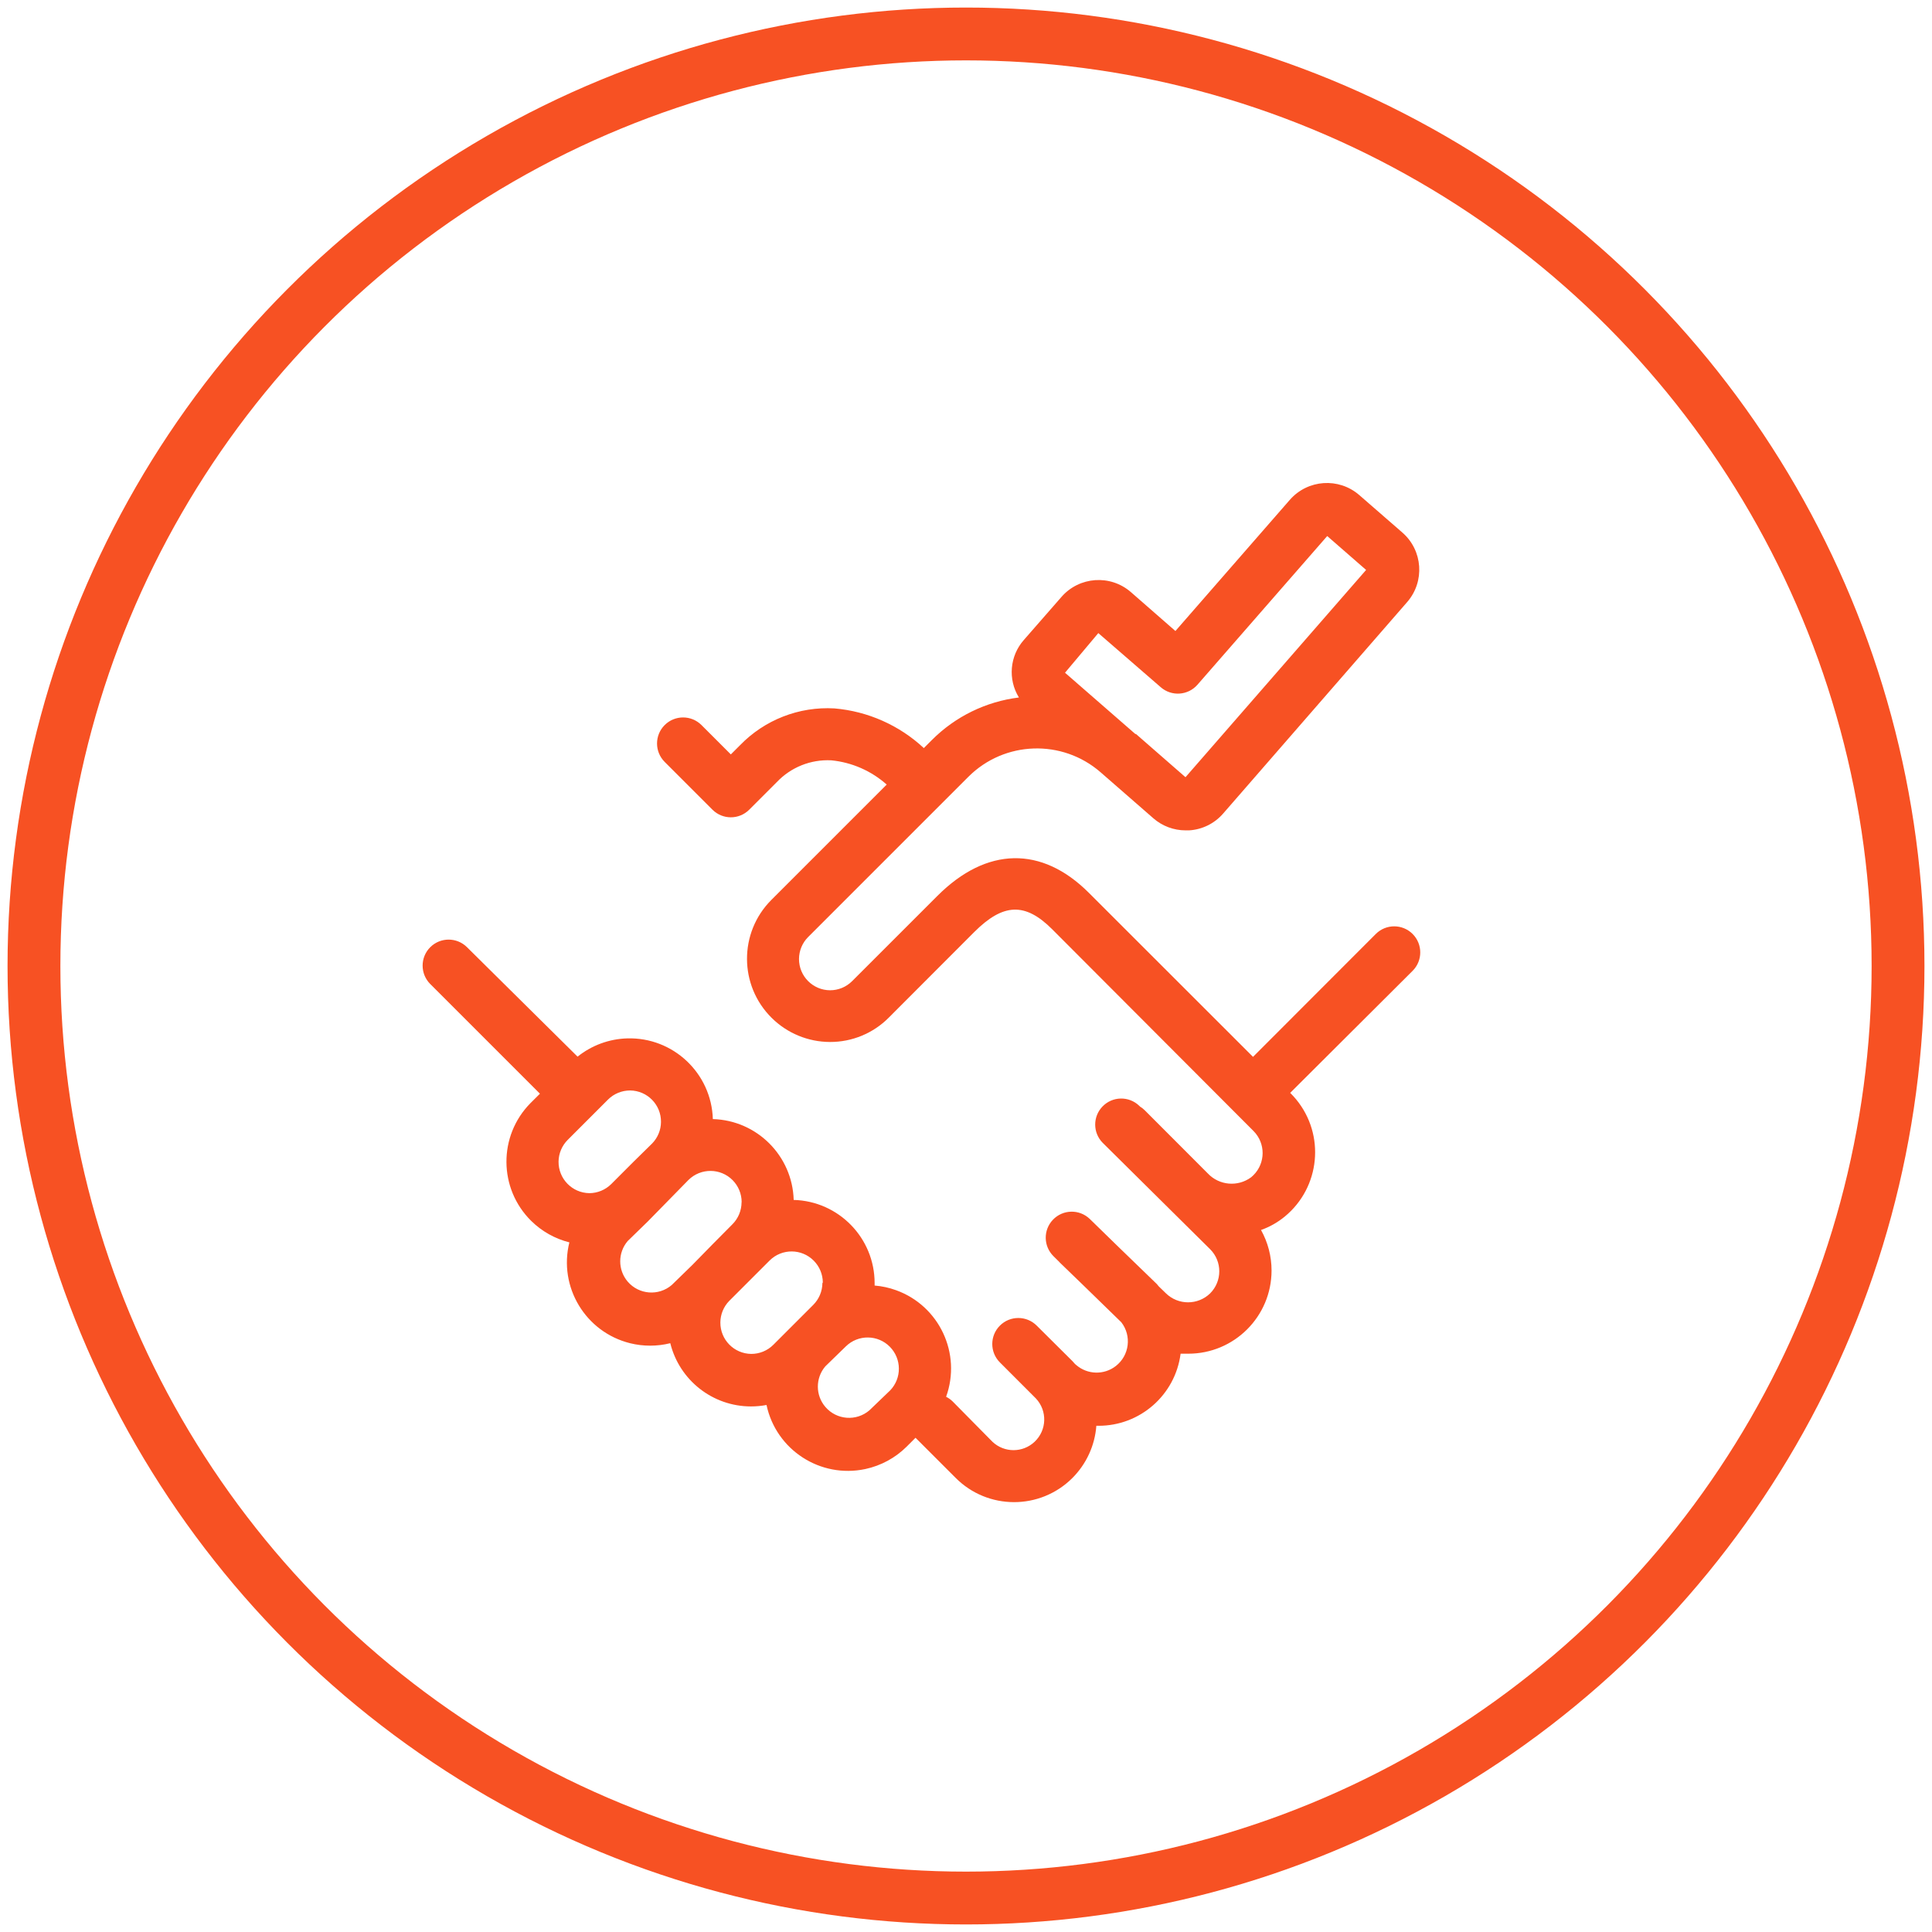
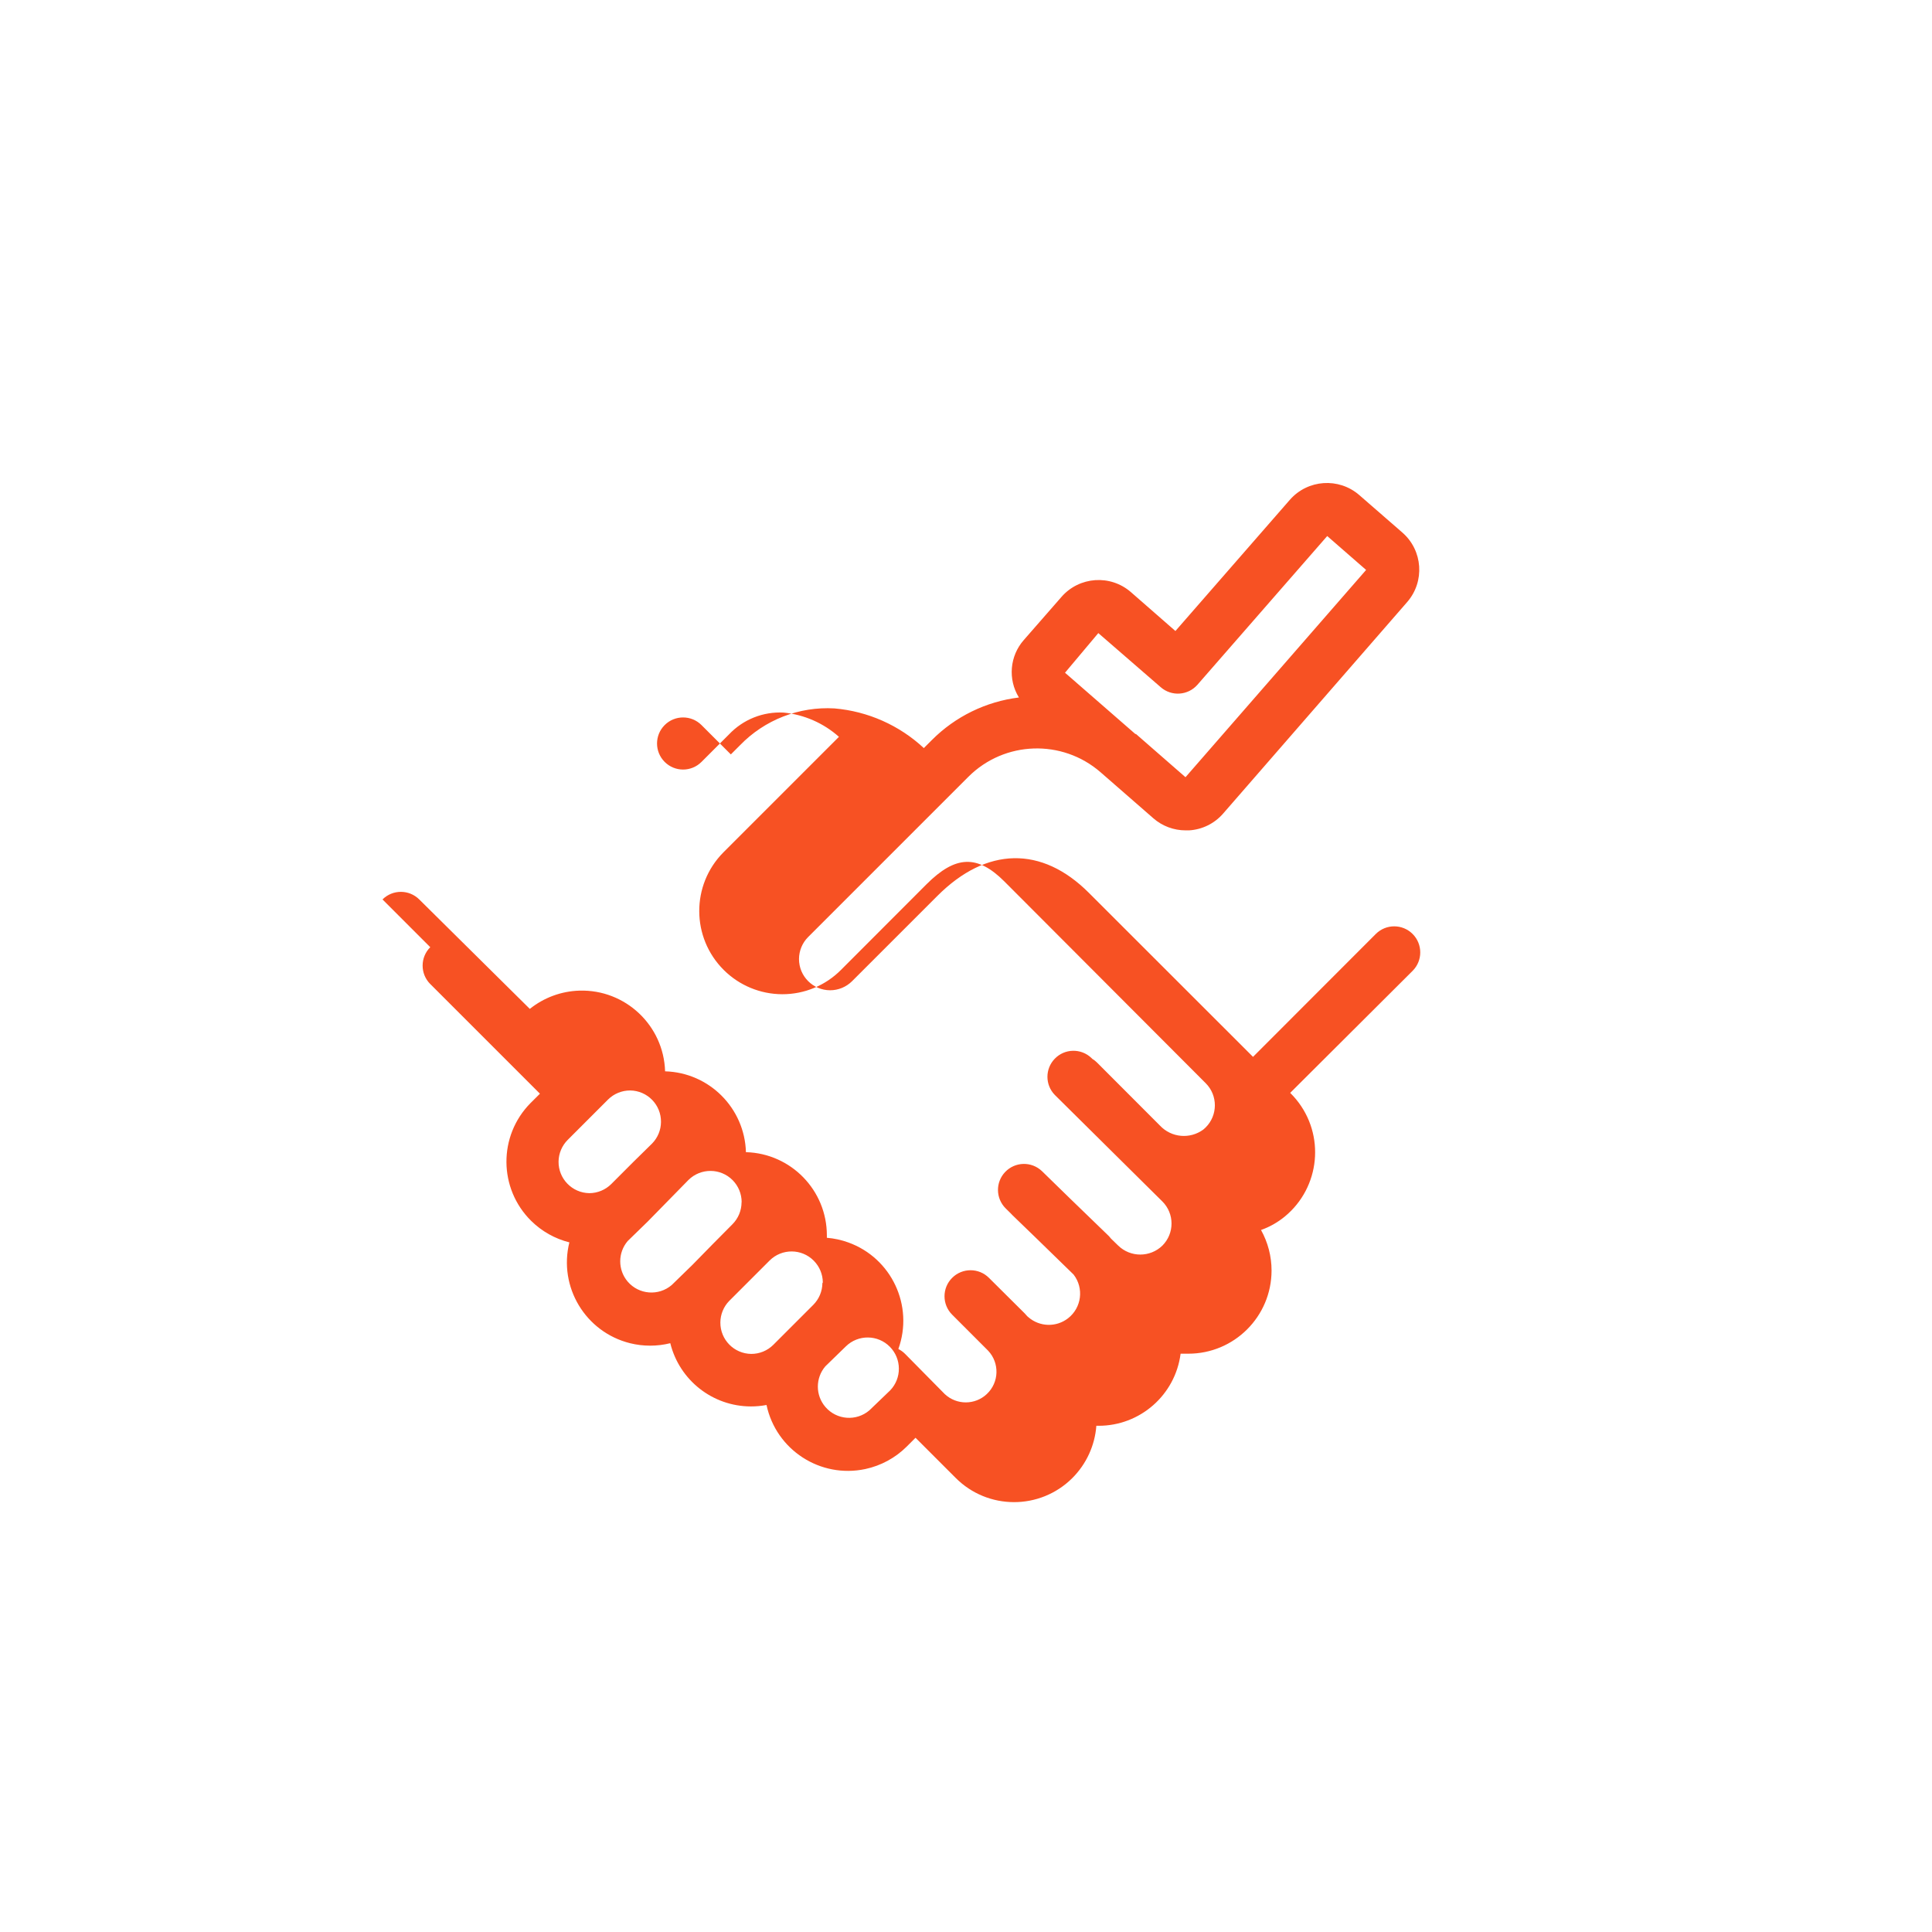
<svg xmlns="http://www.w3.org/2000/svg" height="64" viewBox="0 0 64 64" width="64">
  <g fill="none" fill-rule="evenodd" transform="translate(2 2)">
-     <circle cx="30" cy="30" r="30.875" stroke="#f75123" stroke-width="1.75" />
-     <path d="m18.874 34.123c.571.006 1.029.474 1.022 1.045-.002.267-.108.522-.295.713l-.631.62-.723.724c-.193.191-.453.299-.724.3-.571-.008-1.027-.478-1.02-1.048.004-.27.113-.526.303-.717l1.337-1.337c.194-.193.457-.3.731-.3zm3.691 3.705c-.001.273-.11.535-.303.728l-.665.671-.655.669-.69.672c-.433.371-1.086.321-1.458-.112-.331-.388-.331-.958 0-1.346l.662-.644 1.351-1.379c.406-.401 1.061-.398 1.463.008.19.193.297.452.298.723zm2.678 2.678c-.003.269-.111.526-.3.717l-.141.141-.658.658-.528.528c-.193.192-.454.3-.727.3-.571-.004-1.031-.471-1.026-1.042.002-.266.106-.521.292-.712l1.341-1.341c.405-.402 1.06-.399 1.462.008.189.191.297.449.299.719zm2.533 2.823c.004.271-.099.531-.286.727l-.689.662c-.433.372-1.086.323-1.458-.11-.333-.386-.334-.957-.004-1.345l.68-.661c.407-.4 1.062-.394 1.461.014.189.193.295.45.296.72zm6.607-24.357 2.068 1.793c.359.313.902.276 1.216-.082 0-.001 0-.001.001-.001l4.298-4.925 1.288 1.123-5.983 6.866-1.64-1.431h-.021l-2.33-2.03zm-22.13 10.405c-.337.336-.337.882-.002 1.219l.002.001 3.633 3.633-.314.313c-1.07 1.084-1.059 2.83.024 3.9.351.346.787.592 1.265.712-.367 1.478.534 2.973 2.012 3.341.437.108.894.108 1.331-.001.304 1.229 1.405 2.093 2.671 2.095.174 0 .347-.016.517-.048.317 1.489 1.782 2.439 3.272 2.122.519-.111.995-.369 1.371-.743l.293-.293 1.327 1.327c1.064 1.07 2.795 1.074 3.865.01.465-.464.749-1.079.798-1.734h.065c1.381.005 2.549-1.019 2.726-2.388h.252c1.523.002 2.759-1.231 2.761-2.754 0-.47-.12-.933-.349-1.344.286-.101.552-.252.787-.445 1.175-.967 1.345-2.704.377-3.881-.056-.068-.115-.133-.178-.196l-.02-.02 4.056-4.043c.337-.337.337-.884 0-1.221s-.883-.337-1.22 0l-4.067 4.071-5.439-5.435c-1.561-1.561-3.387-1.527-5.014.1l-2.83 2.829c-.193.192-.455.3-.727.3-.571-.002-1.032-.467-1.03-1.038.002-.271.109-.531.3-.723l5.311-5.311c1.194-1.193 3.108-1.257 4.38-.149l1.748 1.524c.295.258.675.4 1.068.4h.114c.436-.026.844-.227 1.13-.558l6.097-7.007c.589-.68.518-1.707-.159-2.299l-1.43-1.244c-.679-.589-1.707-.518-2.299.158l-3.791 4.346-1.475-1.289c-.679-.59-1.708-.519-2.299.159l-1.247 1.427c-.468.53-.534 1.304-.163 1.905-1.092.135-2.108.631-2.884 1.41l-.266.266c-.812-.756-1.854-1.219-2.96-1.314-1.173-.068-2.317.379-3.133 1.224l-.3.3-.972-.972c-.337-.337-.883-.337-1.22 0s-.337.883 0 1.22l1.582 1.582c.336.337.881.338 1.218.002.001-.001.001-.002.002-.002l.91-.91c.468-.495 1.129-.76 1.81-.724.68.067 1.322.348 1.833.803l-3.826 3.826c-1.073 1.08-1.068 2.826.012 3.899.514.512 1.21.8 1.936.802.731.002 1.432-.288 1.947-.807l2.829-2.833c.962-.961 1.686-.989 2.579-.099l6.675 6.689c.403.405.401 1.06-.004 1.463-.023.024-.048.046-.075.068-.442.328-1.06.273-1.437-.128l-2.089-2.092c-.046-.046-.099-.087-.155-.121l-.027-.027c-.344-.329-.889-.318-1.218.026-.322.335-.32.865.004 1.197l3.564 3.53c.403.403.403 1.057 0 1.461-.408.396-1.057.396-1.464 0l-.238-.231-.066-.079-1.265-1.224-.958-.934c-.345-.328-.89-.315-1.218.03-.323.339-.316.873.016 1.204l.192.19.024.027.752.727 1.282 1.248c.35.451.268 1.101-.184 1.451-.389.301-.936.287-1.309-.034l-.044-.038-.076-.086-1.189-1.182c-.337-.337-.884-.337-1.22 0-.337.336-.337.882 0 1.219l1.192 1.193c.385.409.366 1.052-.044 1.437-.391.368-1.001.368-1.393 0l-1.32-1.337c-.064-.063-.137-.115-.217-.155.517-1.433-.225-3.013-1.657-3.53-.229-.083-.468-.135-.711-.155v-.079c.001-1.493-1.188-2.716-2.681-2.757-.042-1.461-1.217-2.637-2.678-2.678-.046-1.522-1.318-2.719-2.84-2.673-.598.018-1.174.231-1.641.605l-3.663-3.626c-.337-.335-.881-.335-1.217 0z" fill="#f75123" />
+     <path d="m18.874 34.123c.571.006 1.029.474 1.022 1.045-.002.267-.108.522-.295.713l-.631.62-.723.724c-.193.191-.453.299-.724.3-.571-.008-1.027-.478-1.02-1.048.004-.27.113-.526.303-.717l1.337-1.337c.194-.193.457-.3.731-.3zm3.691 3.705c-.001.273-.11.535-.303.728l-.665.671-.655.669-.69.672c-.433.371-1.086.321-1.458-.112-.331-.388-.331-.958 0-1.346l.662-.644 1.351-1.379c.406-.401 1.061-.398 1.463.008.19.193.297.452.298.723zm2.678 2.678c-.003.269-.111.526-.3.717l-.141.141-.658.658-.528.528c-.193.192-.454.3-.727.3-.571-.004-1.031-.471-1.026-1.042.002-.266.106-.521.292-.712l1.341-1.341c.405-.402 1.06-.399 1.462.008.189.191.297.449.299.719zm2.533 2.823c.004.271-.099.531-.286.727l-.689.662c-.433.372-1.086.323-1.458-.11-.333-.386-.334-.957-.004-1.345l.68-.661c.407-.4 1.062-.394 1.461.014.189.193.295.45.296.72zm6.607-24.357 2.068 1.793c.359.313.902.276 1.216-.082 0-.001 0-.001.001-.001l4.298-4.925 1.288 1.123-5.983 6.866-1.64-1.431h-.021l-2.33-2.03zm-22.13 10.405c-.337.336-.337.882-.002 1.219l.002.001 3.633 3.633-.314.313c-1.07 1.084-1.059 2.83.024 3.9.351.346.787.592 1.265.712-.367 1.478.534 2.973 2.012 3.341.437.108.894.108 1.331-.001.304 1.229 1.405 2.093 2.671 2.095.174 0 .347-.016.517-.048.317 1.489 1.782 2.439 3.272 2.122.519-.111.995-.369 1.371-.743l.293-.293 1.327 1.327c1.064 1.07 2.795 1.074 3.865.01.465-.464.749-1.079.798-1.734h.065c1.381.005 2.549-1.019 2.726-2.388h.252c1.523.002 2.759-1.231 2.761-2.754 0-.47-.12-.933-.349-1.344.286-.101.552-.252.787-.445 1.175-.967 1.345-2.704.377-3.881-.056-.068-.115-.133-.178-.196l-.02-.02 4.056-4.043c.337-.337.337-.884 0-1.221s-.883-.337-1.22 0l-4.067 4.071-5.439-5.435c-1.561-1.561-3.387-1.527-5.014.1l-2.83 2.829c-.193.192-.455.3-.727.3-.571-.002-1.032-.467-1.03-1.038.002-.271.109-.531.3-.723l5.311-5.311c1.194-1.193 3.108-1.257 4.38-.149l1.748 1.524c.295.258.675.4 1.068.4h.114c.436-.026.844-.227 1.13-.558l6.097-7.007c.589-.68.518-1.707-.159-2.299l-1.43-1.244c-.679-.589-1.707-.518-2.299.158l-3.791 4.346-1.475-1.289c-.679-.59-1.708-.519-2.299.159l-1.247 1.427c-.468.53-.534 1.304-.163 1.905-1.092.135-2.108.631-2.884 1.41l-.266.266c-.812-.756-1.854-1.219-2.96-1.314-1.173-.068-2.317.379-3.133 1.224l-.3.3-.972-.972c-.337-.337-.883-.337-1.22 0s-.337.883 0 1.22c.336.337.881.338 1.218.002.001-.001.001-.002.002-.002l.91-.91c.468-.495 1.129-.76 1.81-.724.68.067 1.322.348 1.833.803l-3.826 3.826c-1.073 1.08-1.068 2.826.012 3.899.514.512 1.21.8 1.936.802.731.002 1.432-.288 1.947-.807l2.829-2.833c.962-.961 1.686-.989 2.579-.099l6.675 6.689c.403.405.401 1.06-.004 1.463-.023.024-.048.046-.075.068-.442.328-1.06.273-1.437-.128l-2.089-2.092c-.046-.046-.099-.087-.155-.121l-.027-.027c-.344-.329-.889-.318-1.218.026-.322.335-.32.865.004 1.197l3.564 3.53c.403.403.403 1.057 0 1.461-.408.396-1.057.396-1.464 0l-.238-.231-.066-.079-1.265-1.224-.958-.934c-.345-.328-.89-.315-1.218.03-.323.339-.316.873.016 1.204l.192.19.024.027.752.727 1.282 1.248c.35.451.268 1.101-.184 1.451-.389.301-.936.287-1.309-.034l-.044-.038-.076-.086-1.189-1.182c-.337-.337-.884-.337-1.22 0-.337.336-.337.882 0 1.219l1.192 1.193c.385.409.366 1.052-.044 1.437-.391.368-1.001.368-1.393 0l-1.32-1.337c-.064-.063-.137-.115-.217-.155.517-1.433-.225-3.013-1.657-3.53-.229-.083-.468-.135-.711-.155v-.079c.001-1.493-1.188-2.716-2.681-2.757-.042-1.461-1.217-2.637-2.678-2.678-.046-1.522-1.318-2.719-2.84-2.673-.598.018-1.174.231-1.641.605l-3.663-3.626c-.337-.335-.881-.335-1.217 0z" fill="#f75123" />
  </g>
</svg>